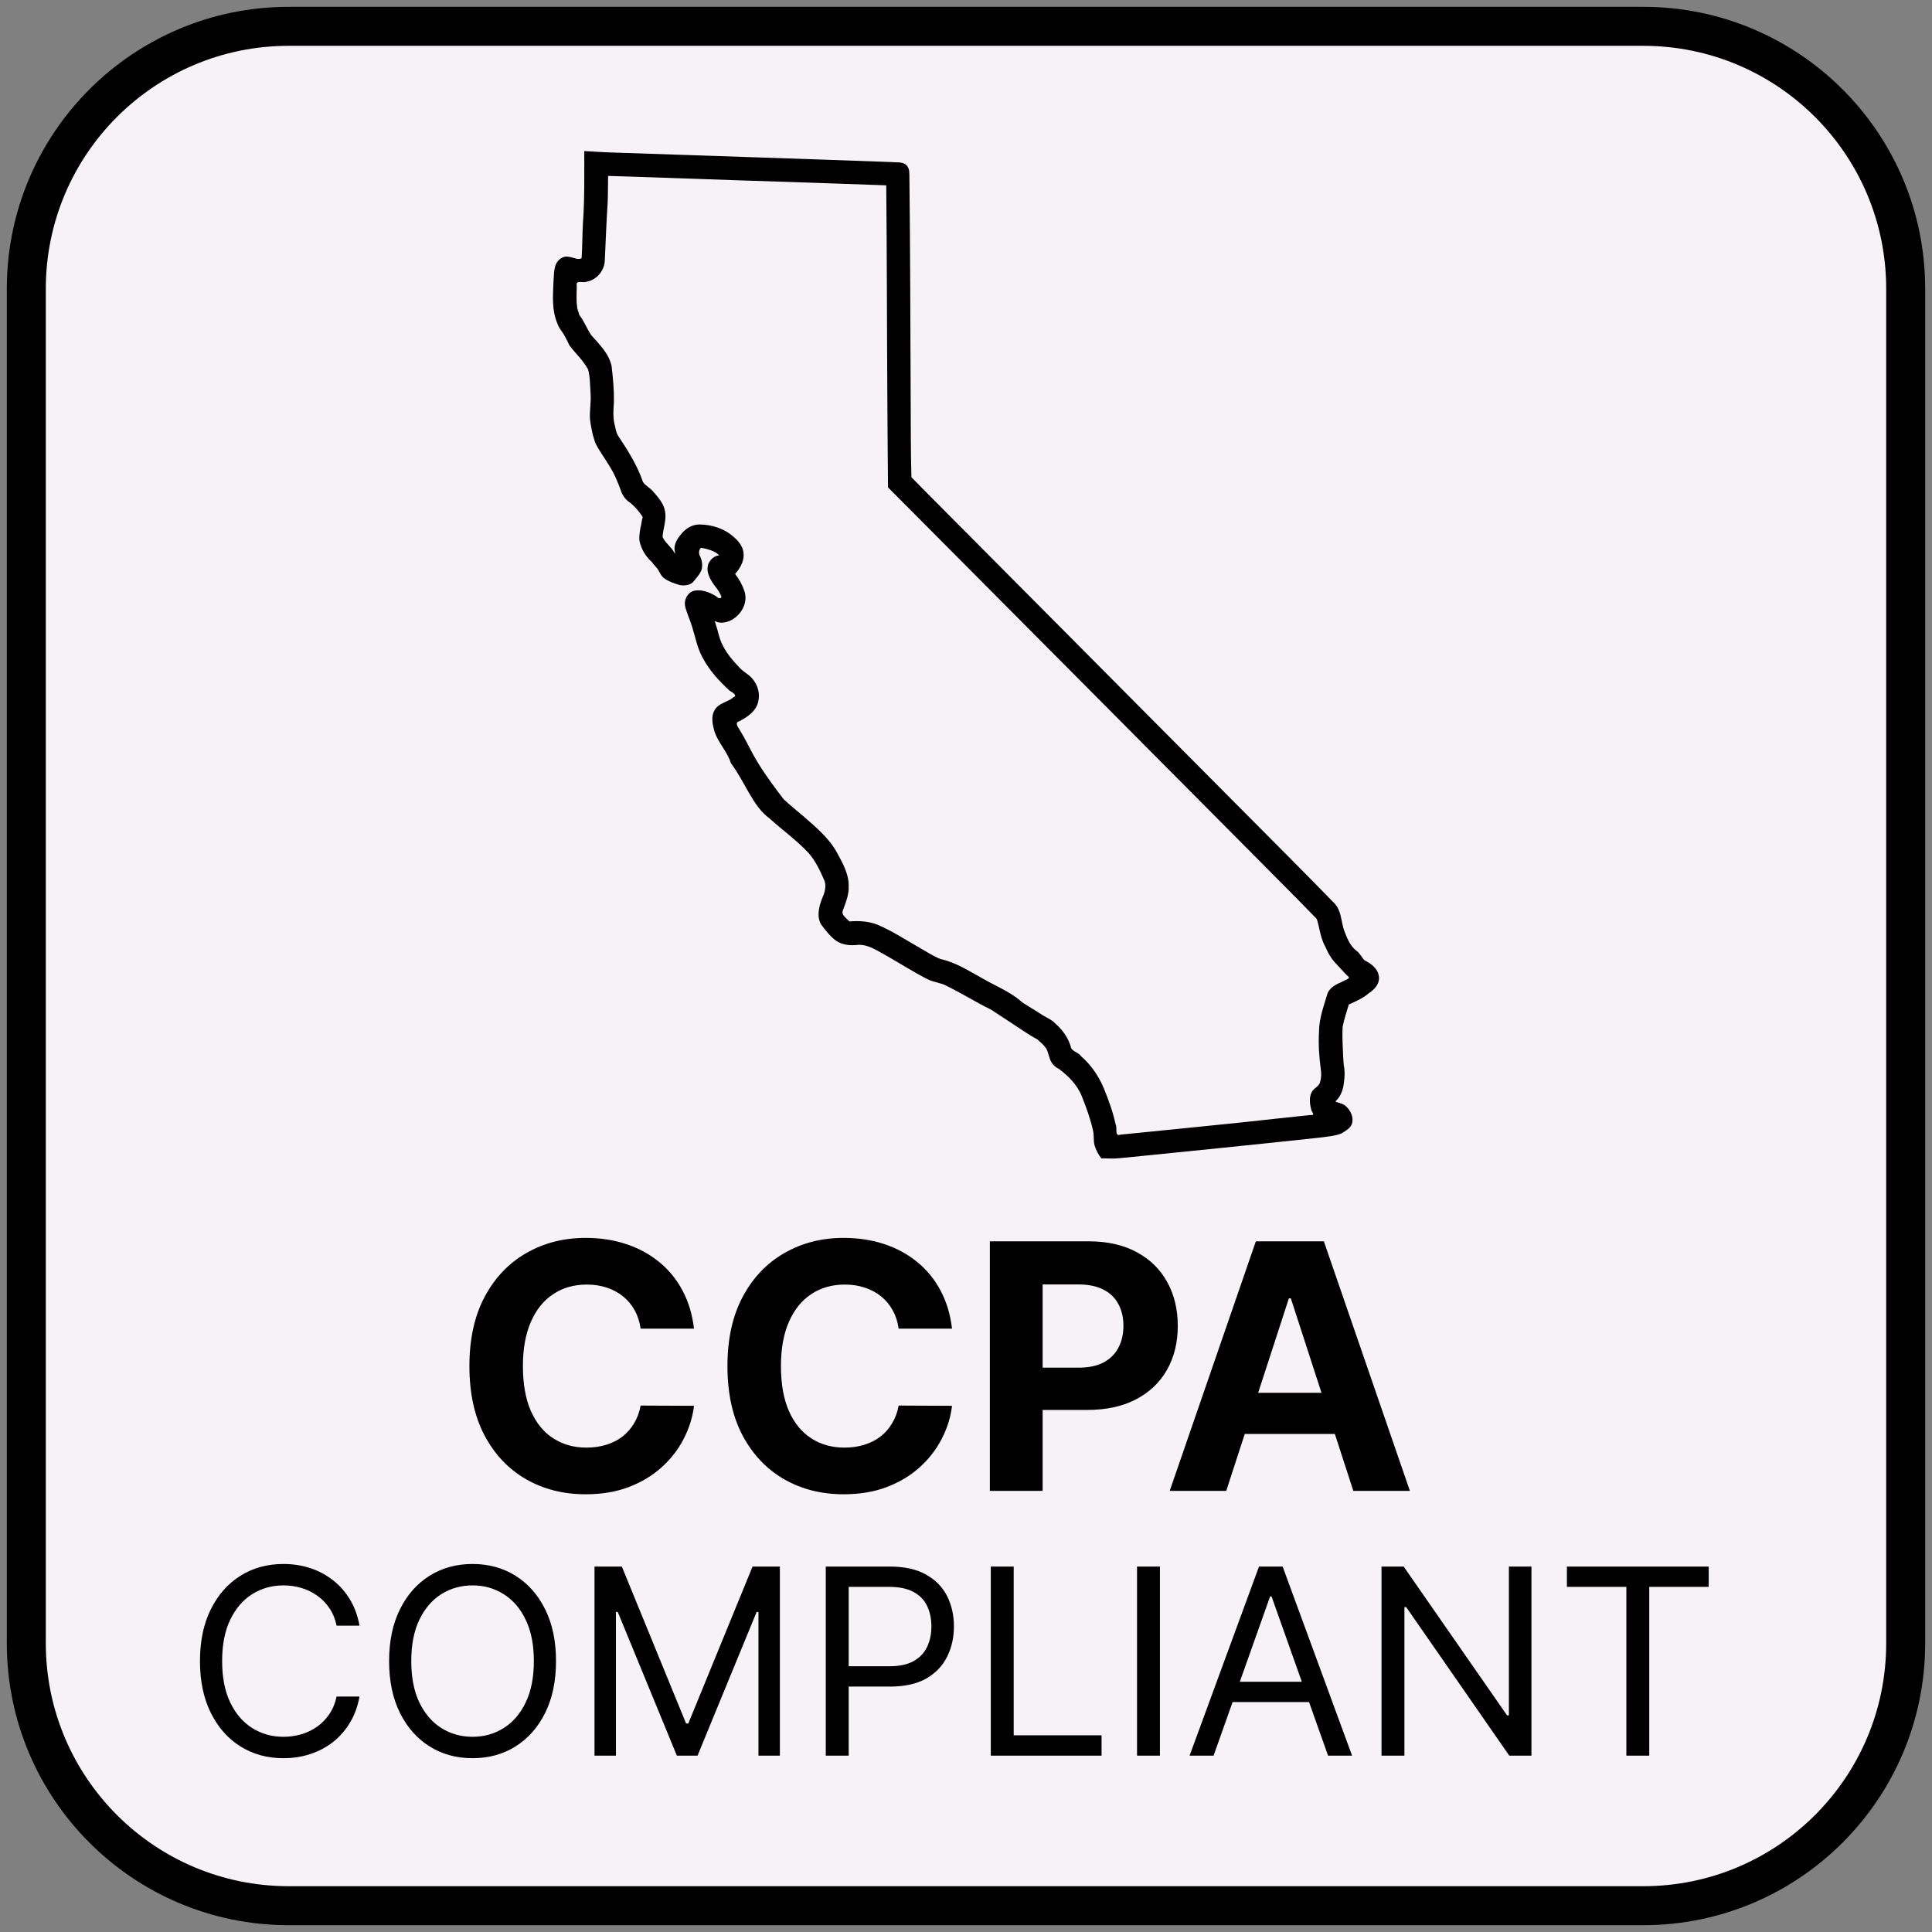
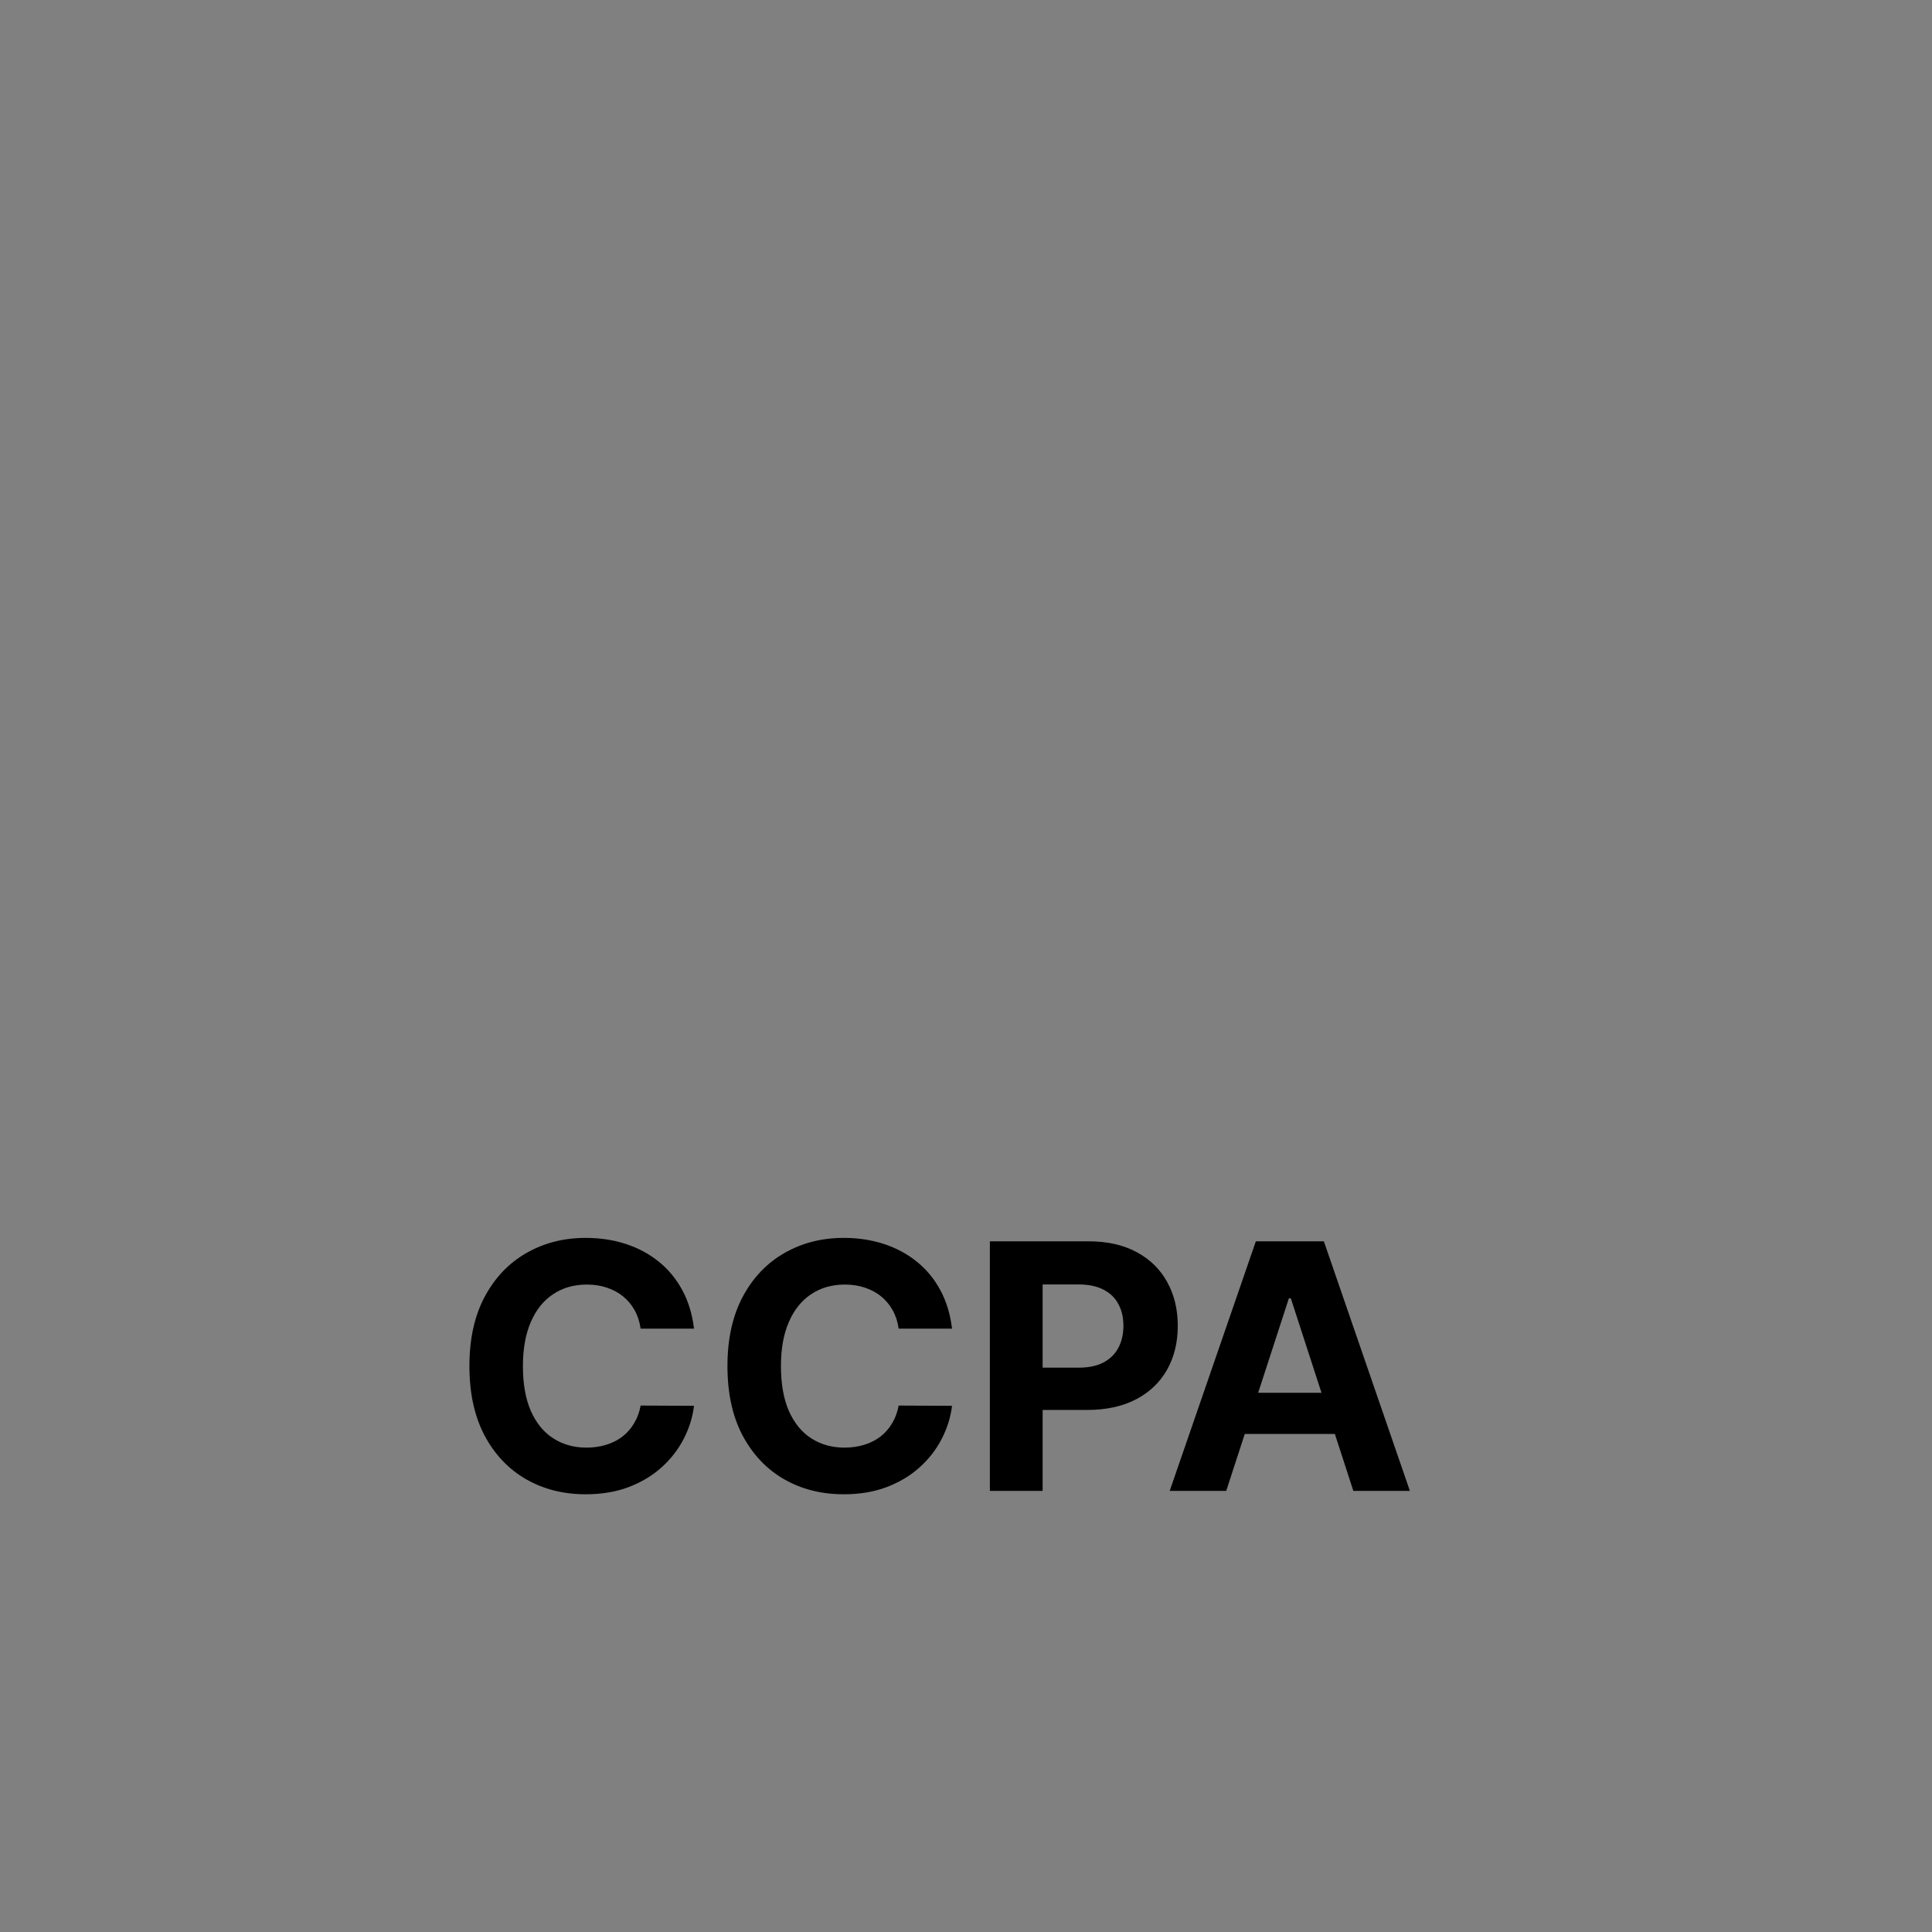
<svg xmlns="http://www.w3.org/2000/svg" width="220" height="220" viewBox="0 0 220 220" fill="none">
  <rect x="0" y="0" width="220" height="220" fill="#808080" stroke="none" />
  <g clip-path="url(#clip0_300_287)">
-     <path d="M187.119 2.997H32.882C16.376 2.997 2.996 16.377 2.996 32.882V187.12C2.996 203.625 16.376 217.005 32.882 217.005H187.119C203.624 217.005 217.004 203.625 217.004 187.12V32.882C217.004 16.377 203.624 2.997 187.119 2.997Z" fill="#F6F2F6" stroke="black" stroke-width="4.44" stroke-linejoin="round" />
    <path d="M79.027 151.298H72.949C72.838 150.512 72.611 149.814 72.269 149.203C71.927 148.583 71.487 148.056 70.951 147.621C70.414 147.186 69.794 146.853 69.091 146.622C68.398 146.391 67.644 146.275 66.83 146.275C65.359 146.275 64.078 146.641 62.986 147.371C61.894 148.093 61.048 149.148 60.447 150.535C59.845 151.914 59.545 153.588 59.545 155.558C59.545 157.584 59.845 159.286 60.447 160.665C61.057 162.043 61.908 163.084 63 163.787C64.091 164.49 65.354 164.842 66.788 164.842C67.593 164.842 68.338 164.735 69.022 164.522C69.716 164.31 70.331 164 70.868 163.593C71.404 163.176 71.848 162.672 72.2 162.08C72.561 161.488 72.81 160.813 72.949 160.054L79.027 160.082C78.87 161.386 78.476 162.644 77.847 163.856C77.228 165.059 76.39 166.137 75.336 167.089C74.29 168.033 73.041 168.782 71.589 169.337C70.146 169.883 68.513 170.156 66.691 170.156C64.156 170.156 61.89 169.583 59.892 168.435C57.903 167.288 56.33 165.628 55.174 163.454C54.027 161.28 53.453 158.648 53.453 155.558C53.453 152.459 54.036 149.823 55.201 147.649C56.367 145.475 57.949 143.819 59.947 142.681C61.945 141.534 64.193 140.961 66.691 140.961C68.338 140.961 69.864 141.192 71.27 141.655C72.685 142.117 73.939 142.792 75.03 143.68C76.122 144.559 77.01 145.637 77.695 146.914C78.388 148.19 78.832 149.652 79.027 151.298ZM108.409 151.298H102.332C102.221 150.512 101.994 149.814 101.652 149.203C101.31 148.583 100.87 148.056 100.334 147.621C99.797 147.186 99.177 146.853 98.474 146.622C97.78 146.391 97.026 146.275 96.212 146.275C94.742 146.275 93.46 146.641 92.369 147.371C91.277 148.093 90.431 149.148 89.829 150.535C89.228 151.914 88.927 153.588 88.927 155.558C88.927 157.584 89.228 159.286 89.829 160.665C90.44 162.043 91.291 163.084 92.382 163.787C93.474 164.49 94.737 164.842 96.171 164.842C96.975 164.842 97.72 164.735 98.405 164.522C99.099 164.31 99.714 164 100.25 163.593C100.787 163.176 101.231 162.672 101.582 162.08C101.943 161.488 102.193 160.813 102.332 160.054L108.409 160.082C108.252 161.386 107.859 162.644 107.23 163.856C106.61 165.059 105.773 166.137 104.718 167.089C103.673 168.033 102.424 168.782 100.972 169.337C99.529 169.883 97.896 170.156 96.074 170.156C93.539 170.156 91.272 169.583 89.274 168.435C87.285 167.288 85.713 165.628 84.556 163.454C83.409 161.28 82.836 158.648 82.836 155.558C82.836 152.459 83.419 149.823 84.584 147.649C85.75 145.475 87.332 143.819 89.33 142.681C91.328 141.534 93.576 140.961 96.074 140.961C97.72 140.961 99.247 141.192 100.653 141.655C102.068 142.117 103.322 142.792 104.413 143.68C105.505 144.559 106.393 145.637 107.077 146.914C107.771 148.19 108.215 149.652 108.409 151.298ZM112.718 169.768V141.349H123.93C126.085 141.349 127.922 141.761 129.439 142.584C130.956 143.398 132.112 144.531 132.908 145.984C133.713 147.427 134.115 149.092 134.115 150.979C134.115 152.866 133.708 154.532 132.894 155.975C132.08 157.418 130.9 158.542 129.356 159.347C127.82 160.151 125.96 160.554 123.777 160.554H116.631V155.739H122.806C123.962 155.739 124.915 155.54 125.664 155.142C126.423 154.735 126.987 154.175 127.357 153.463C127.737 152.742 127.926 151.914 127.926 150.979C127.926 150.036 127.737 149.212 127.357 148.509C126.987 147.797 126.423 147.247 125.664 146.858C124.906 146.46 123.944 146.261 122.778 146.261H118.726V169.768H112.718ZM139.634 169.768H133.196L143.006 141.349H150.749L160.546 169.768H154.107L146.989 147.843H146.767L139.634 169.768ZM139.232 158.597H154.44V163.287H139.232V158.597Z" fill="black" />
-     <path d="M40.936 185.115H38.329C38.175 184.365 37.905 183.706 37.52 183.138C37.141 182.571 36.679 182.094 36.132 181.709C35.592 181.316 34.993 181.022 34.334 180.826C33.676 180.629 32.989 180.531 32.274 180.531C30.971 180.531 29.79 180.861 28.731 181.52C27.68 182.178 26.843 183.149 26.219 184.431C25.602 185.714 25.294 187.287 25.294 189.151C25.294 191.016 25.602 192.589 26.219 193.871C26.843 195.154 27.68 196.125 28.731 196.783C29.79 197.442 30.971 197.772 32.274 197.772C32.989 197.772 33.676 197.673 34.334 197.477C34.993 197.281 35.592 196.99 36.132 196.605C36.679 196.212 37.141 195.732 37.52 195.164C37.905 194.59 38.175 193.931 38.329 193.188H40.936C40.74 194.288 40.383 195.273 39.864 196.142C39.345 197.011 38.7 197.75 37.93 198.36C37.159 198.963 36.293 199.422 35.333 199.737C34.38 200.053 33.36 200.21 32.274 200.21C30.438 200.21 28.805 199.762 27.375 198.865C25.946 197.968 24.821 196.692 24.001 195.038C23.181 193.384 22.771 191.422 22.771 189.151C22.771 186.881 23.181 184.918 24.001 183.265C24.821 181.611 25.946 180.335 27.375 179.438C28.805 178.541 30.438 178.093 32.274 178.093C33.36 178.093 34.38 178.25 35.333 178.566C36.293 178.881 37.159 179.343 37.93 179.953C38.7 180.556 39.345 181.292 39.864 182.161C40.383 183.023 40.74 184.007 40.936 185.115ZM63.314 189.151C63.314 191.422 62.904 193.384 62.084 195.038C61.264 196.692 60.139 197.968 58.71 198.865C57.28 199.762 55.647 200.21 53.811 200.21C51.975 200.21 50.342 199.762 48.912 198.865C47.483 197.968 46.358 196.692 45.538 195.038C44.718 193.384 44.308 191.422 44.308 189.151C44.308 186.881 44.718 184.918 45.538 183.265C46.358 181.611 47.483 180.335 48.912 179.438C50.342 178.541 51.975 178.093 53.811 178.093C55.647 178.093 57.28 178.541 58.71 179.438C60.139 180.335 61.264 181.611 62.084 183.265C62.904 184.918 63.314 186.881 63.314 189.151ZM60.791 189.151C60.791 187.287 60.479 185.714 59.856 184.431C59.239 183.149 58.401 182.178 57.343 181.52C56.292 180.861 55.115 180.531 53.811 180.531C52.508 180.531 51.327 180.861 50.268 181.52C49.217 182.178 48.38 183.149 47.756 184.431C47.139 185.714 46.831 187.287 46.831 189.151C46.831 191.016 47.139 192.589 47.756 193.871C48.38 195.154 49.217 196.125 50.268 196.783C51.327 197.442 52.508 197.772 53.811 197.772C55.115 197.772 56.292 197.442 57.343 196.783C58.401 196.125 59.239 195.154 59.856 193.871C60.479 192.589 60.791 191.016 60.791 189.151ZM67.698 178.387H70.809L78.126 196.258H78.378L85.695 178.387H88.806V199.916H86.368V183.559H86.157L79.43 199.916H77.075L70.347 183.559H70.137V199.916H67.698V178.387ZM94.034 199.916V178.387H101.308C102.997 178.387 104.378 178.692 105.45 179.301C106.529 179.904 107.328 180.721 107.847 181.751C108.365 182.781 108.625 183.93 108.625 185.199C108.625 186.467 108.365 187.62 107.847 188.657C107.335 189.695 106.543 190.522 105.471 191.138C104.399 191.748 103.025 192.053 101.35 192.053H96.136V189.74H101.266C102.422 189.74 103.351 189.54 104.052 189.141C104.753 188.741 105.261 188.202 105.576 187.522C105.899 186.835 106.06 186.061 106.06 185.199C106.06 184.337 105.899 183.566 105.576 182.886C105.261 182.206 104.749 181.674 104.041 181.288C103.334 180.896 102.394 180.7 101.224 180.7H96.641V199.916H94.034ZM112.824 199.916V178.387H115.431V197.603H125.439V199.916H112.824ZM132.083 178.387V199.916H129.476V178.387H132.083ZM138.193 199.916H135.46L143.365 178.387H146.056L153.962 199.916H151.228L144.795 181.793H144.627L138.193 199.916ZM139.202 191.506H150.219V193.819H139.202V191.506ZM174.387 178.387V199.916H171.864L160.132 183.012H159.922V199.916H157.315V178.387H159.838L171.612 195.333H171.822V178.387H174.387ZM178.426 180.7V178.387H194.573V180.7H187.803V199.916H185.196V180.7H178.426Z" fill="black" />
-     <path d="M66.533 17.201C66.525 19.916 66.581 22.635 66.384 25.346C66.302 26.692 66.326 28.042 66.23 29.387C65.856 29.672 65.201 29.262 64.731 29.242C64.149 29.101 63.558 29.552 63.314 30.059C63.023 30.743 63.086 31.505 63.018 32.23C62.955 33.757 62.846 35.348 63.453 36.792C63.582 37.163 63.779 37.492 64.017 37.8C64.355 38.275 64.588 38.811 64.841 39.33C65.536 40.253 66.423 41.046 66.969 42.074C67.204 42.964 67.189 43.9 67.251 44.814C67.324 45.795 67.12 46.771 67.184 47.75C67.291 48.633 67.478 49.513 67.758 50.356C68.184 51.301 68.843 52.117 69.363 53.01C69.981 53.96 70.4 55.021 70.782 56.083C70.981 56.571 71.337 56.98 71.78 57.262C72.331 57.724 72.807 58.27 73.19 58.879C73.052 59.273 73.053 59.707 72.927 60.108C72.85 60.599 72.755 61.111 72.822 61.607C73.024 62.556 73.556 63.425 74.294 64.052C73.976 63.712 74.605 64.453 74.703 64.573C75.103 64.971 75.198 65.605 75.712 65.905C76.222 66.249 76.818 66.449 77.403 66.622C77.981 66.722 78.711 66.649 79.058 66.114C79.434 65.613 79.956 65.134 79.955 64.458C79.977 63.992 79.852 63.69 79.755 63.409C79.466 63.037 79.622 62.433 79.882 62.359C79.609 62.374 80.384 62.456 80.509 62.526C81.013 62.667 81.535 62.845 81.891 63.25C81.331 63.268 80.854 63.744 80.652 64.24C80.351 65.169 80.923 66.091 81.462 66.808C81.618 66.969 81.91 67.412 82.062 67.739C82.364 68.222 81.771 68.212 81.548 67.897C80.818 67.455 79.944 67.094 79.077 67.26C78.3 67.44 77.84 68.308 78.029 69.065C78.216 69.871 78.596 70.617 78.824 71.412C79.184 72.566 79.404 73.776 79.989 74.848C80.744 76.316 81.886 77.541 83.085 78.657C83.403 78.825 83.999 79.201 83.551 79.375C82.903 79.954 81.904 80.021 81.415 80.794C80.903 81.582 81.149 82.571 81.396 83.408C81.849 84.65 82.829 85.624 83.228 86.894C84.881 89.123 85.714 91.808 87.633 93.2C89.097 94.529 90.724 95.681 92.072 97.133C92.887 98.056 93.405 99.193 93.894 100.311C94.127 101 93.876 101.723 93.597 102.358C93.244 103.279 92.971 104.409 93.526 105.307C93.998 105.916 94.466 106.55 95.08 107.026C95.822 107.621 96.819 107.7 97.729 107.591C98.846 107.539 99.799 108.21 100.741 108.713C102.39 109.636 103.975 110.677 105.666 111.523C106.332 111.861 107.102 111.89 107.76 112.249C109.501 113.093 111.136 114.137 112.876 114.982C114.153 115.833 115.676 116.803 116.52 117.381C117.049 117.712 117.562 118.07 118.119 118.351C118.286 118.534 118.774 118.885 118.983 119.208C119.278 119.488 119.334 119.953 119.485 120.354C119.621 120.94 120.007 121.462 120.566 121.706C121.659 122.524 122.675 123.529 123.182 124.823C123.69 126.084 124.156 127.372 124.458 128.7C124.615 129.374 124.474 129.798 124.653 130.469C124.804 130.963 125.125 131.581 125.433 131.912C125.972 131.894 126.333 131.934 126.819 131.925C127.251 131.915 127.872 131.84 128.376 131.799C135.669 131.063 142.961 130.335 150.248 129.545C151.082 129.419 151.948 129.384 152.741 129.074C153.194 128.795 153.746 128.504 153.941 127.983C154.183 127.249 153.801 126.429 153.232 125.947C152.938 125.638 152.253 125.57 152.06 125.419C152.671 124.879 152.951 124.073 153.029 123.281C153.14 122.6 153.152 121.898 153.004 121.222C153.033 121.396 152.948 120.519 152.947 120.309C152.9 119.194 152.83 118.075 152.881 116.958C153.048 116.085 153.332 115.235 153.592 114.384C154.392 114.021 155.214 113.671 155.884 113.087C156.55 112.672 157.177 111.942 157.003 111.105C156.861 110.257 156.097 109.704 155.375 109.349C155.051 109.021 154.868 108.559 154.479 108.279C153.707 107.704 153.367 106.765 153.037 105.898C152.703 104.875 152.742 103.666 151.94 102.852C148.383 99.184 144.756 95.582 141.158 91.953C129.184 79.916 117.217 67.873 105.248 55.831C104.76 55.337 104.27 54.842 103.786 54.343C103.694 51.405 103.725 48.464 103.7 45.525C103.662 37.102 103.654 28.679 103.556 20.256C103.538 19.781 103.608 19.249 103.268 18.862C102.819 18.372 102.1 18.52 101.507 18.454C91.092 18.072 80.676 17.744 70.26 17.385C69.016 17.354 67.775 17.277 66.533 17.201H66.533ZM69.247 20.032C75.71 20.225 82.171 20.482 88.634 20.682C92.728 20.825 96.823 20.946 100.917 21.104C101 29.13 100.991 37.156 101.044 45.182C101.06 48.621 101.091 52.06 101.119 55.499C115.023 69.464 128.914 83.442 142.809 97.415C145.176 99.808 147.564 102.181 149.904 104.601C150.006 104.728 150.153 105.42 150.242 105.813C150.396 106.487 150.556 107.168 150.904 107.774C151.211 108.505 151.609 109.201 152.17 109.768C152.628 110.237 153.041 110.757 153.525 111.196C153.855 111.428 153.066 111.634 152.843 111.787C152.132 112.091 151.322 112.484 151.111 113.301C150.71 114.655 150.207 116.012 150.2 117.442C150.111 118.878 150.209 120.314 150.399 121.738C150.473 122.218 150.472 122.706 150.326 123.171C150.253 123.738 149.535 123.904 149.334 124.432C149.035 125.068 149.167 125.811 149.34 126.465C149.467 126.719 149.752 127.03 149.258 126.965C146.665 127.243 144.07 127.512 141.478 127.802C136.85 128.273 132.222 128.751 127.591 129.203C126.879 129.461 127.254 128.452 127.045 128.061C126.74 126.646 126.248 125.275 125.696 123.939C125.118 122.542 124.247 121.266 123.101 120.272C122.809 119.815 121.99 119.711 121.938 119.199C121.638 118.183 121.012 117.296 120.223 116.599C119.749 116.067 119.056 115.847 118.485 115.446C117.806 114.996 116.422 114.199 116.302 114.05C115.003 112.913 113.369 112.28 111.89 111.422C110.347 110.578 108.842 109.575 107.093 109.21C106.141 108.819 105.282 108.231 104.384 107.731C102.905 106.886 101.469 105.943 99.891 105.287C98.887 104.897 97.785 104.836 96.724 104.927C96.427 104.581 95.767 104.199 95.974 103.677C96.314 102.763 96.701 101.825 96.639 100.827C96.643 99.475 95.942 98.268 95.32 97.112C94.41 95.426 92.9 94.191 91.484 92.948C90.735 92.311 89.968 91.693 89.248 91.025C85.511 86.181 85.661 85.423 84.185 83.038C83.986 82.749 83.662 82.243 84.18 82.136C85.13 81.642 86.17 80.938 86.358 79.8C86.585 78.749 86.148 77.637 85.342 76.948C84.97 76.643 84.552 76.402 84.225 76.042C83.21 74.987 82.231 73.804 81.868 72.352C81.713 71.802 81.568 71.249 81.383 70.708C81.926 71.018 82.579 70.927 83.129 70.681C84.367 70.127 85.234 68.625 84.759 67.289C84.528 66.589 84.159 65.938 83.707 65.357C84.233 64.767 84.681 64.016 84.684 63.204C84.688 62.342 84.139 61.612 83.491 61.098C82.45 60.166 81.022 59.732 79.641 59.722C78.79 59.727 78.023 60.211 77.522 60.877C77.084 61.394 76.704 62.041 76.828 62.745C76.907 63.042 76.918 63.186 76.744 62.849C76.377 62.234 75.75 61.805 75.448 61.151C75.499 60.17 75.925 59.209 75.725 58.216C75.591 57.368 74.995 56.684 74.448 56.059C74.114 55.605 73.518 55.335 73.222 54.895C72.589 53.056 71.564 51.393 70.492 49.783C70.205 49.41 70.119 48.956 70.028 48.509C69.77 47.608 69.846 46.669 69.911 45.749C69.928 44.387 69.8 43.025 69.642 41.674C69.327 40.251 68.246 39.2 67.312 38.149C66.815 37.393 66.495 36.523 65.925 35.811C66.032 35.864 65.722 35.236 65.731 35.015C65.599 34.194 65.671 33.355 65.675 32.526C65.532 31.809 66.419 32.284 66.837 32.066C67.971 31.867 68.836 30.786 68.869 29.649C68.966 27.458 69.056 25.266 69.195 23.078C69.236 22.063 69.224 21.047 69.247 20.032ZM68.063 49.035C68.106 49.185 68.09 49.233 68.063 49.035Z" fill="black" />
  </g>
  <defs>
    <clipPath id="clip0_300_287">
      <rect width="220" height="220" fill="white" />
    </clipPath>
  </defs>
</svg>